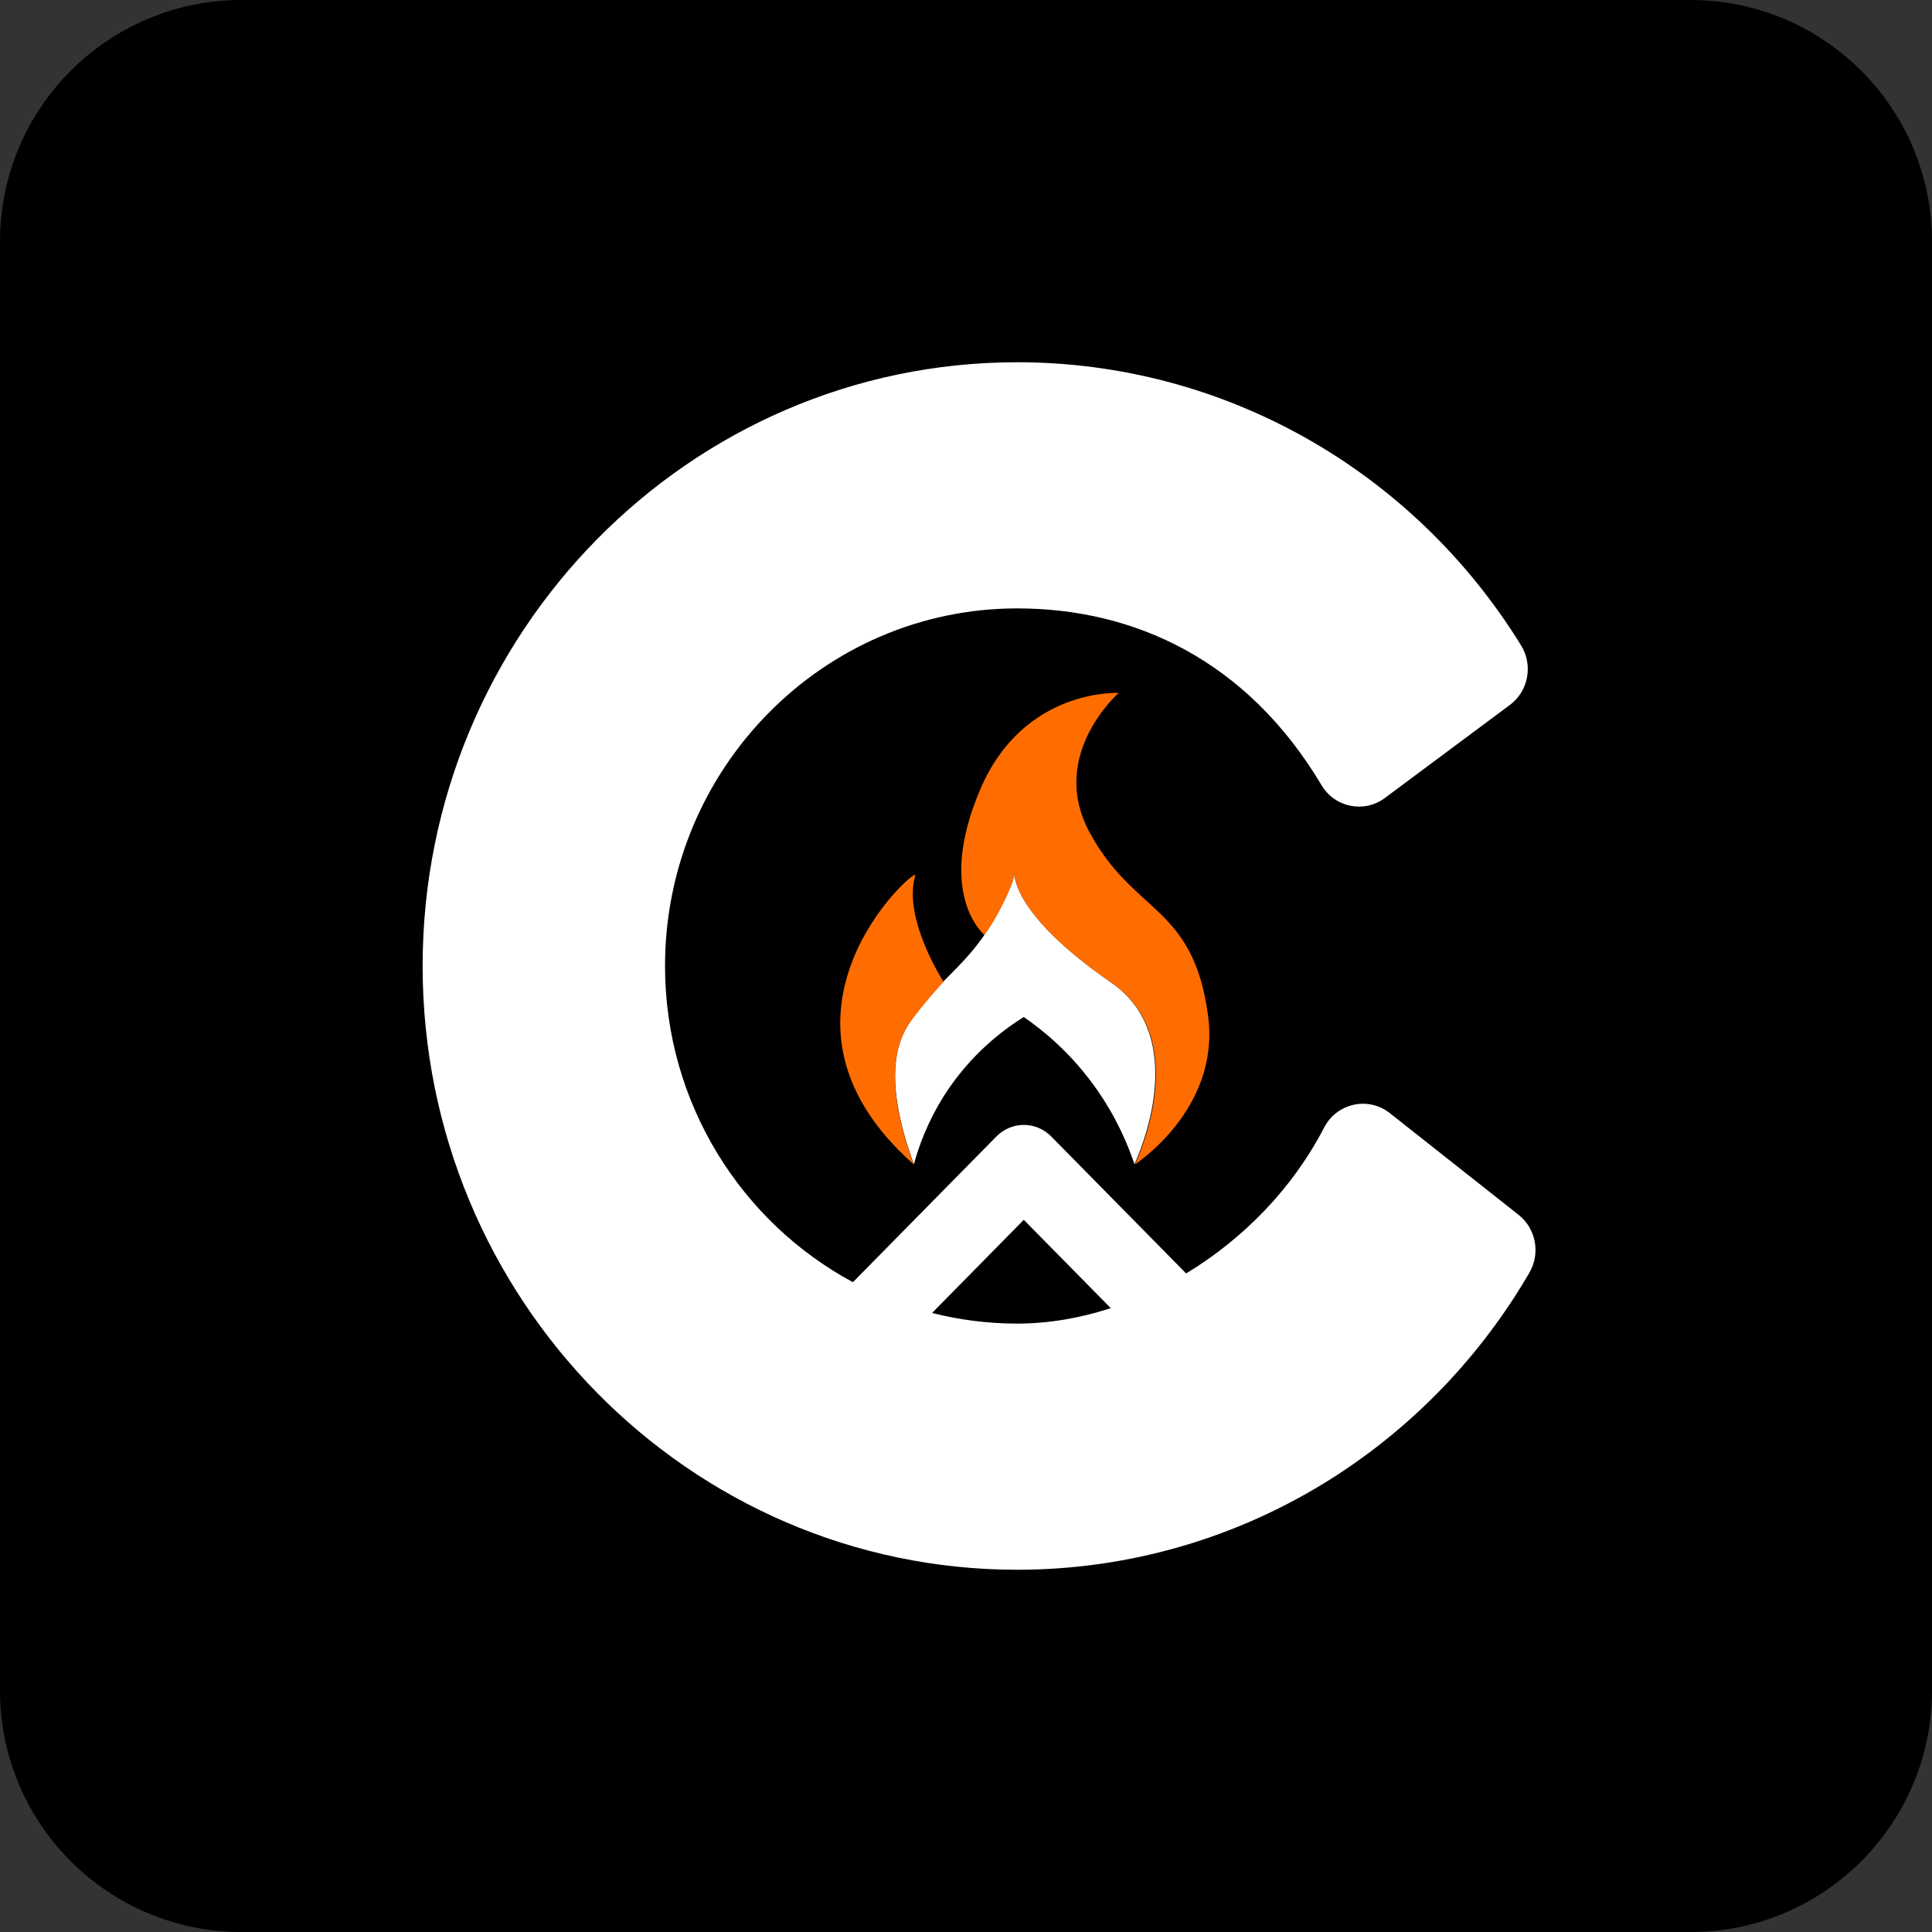
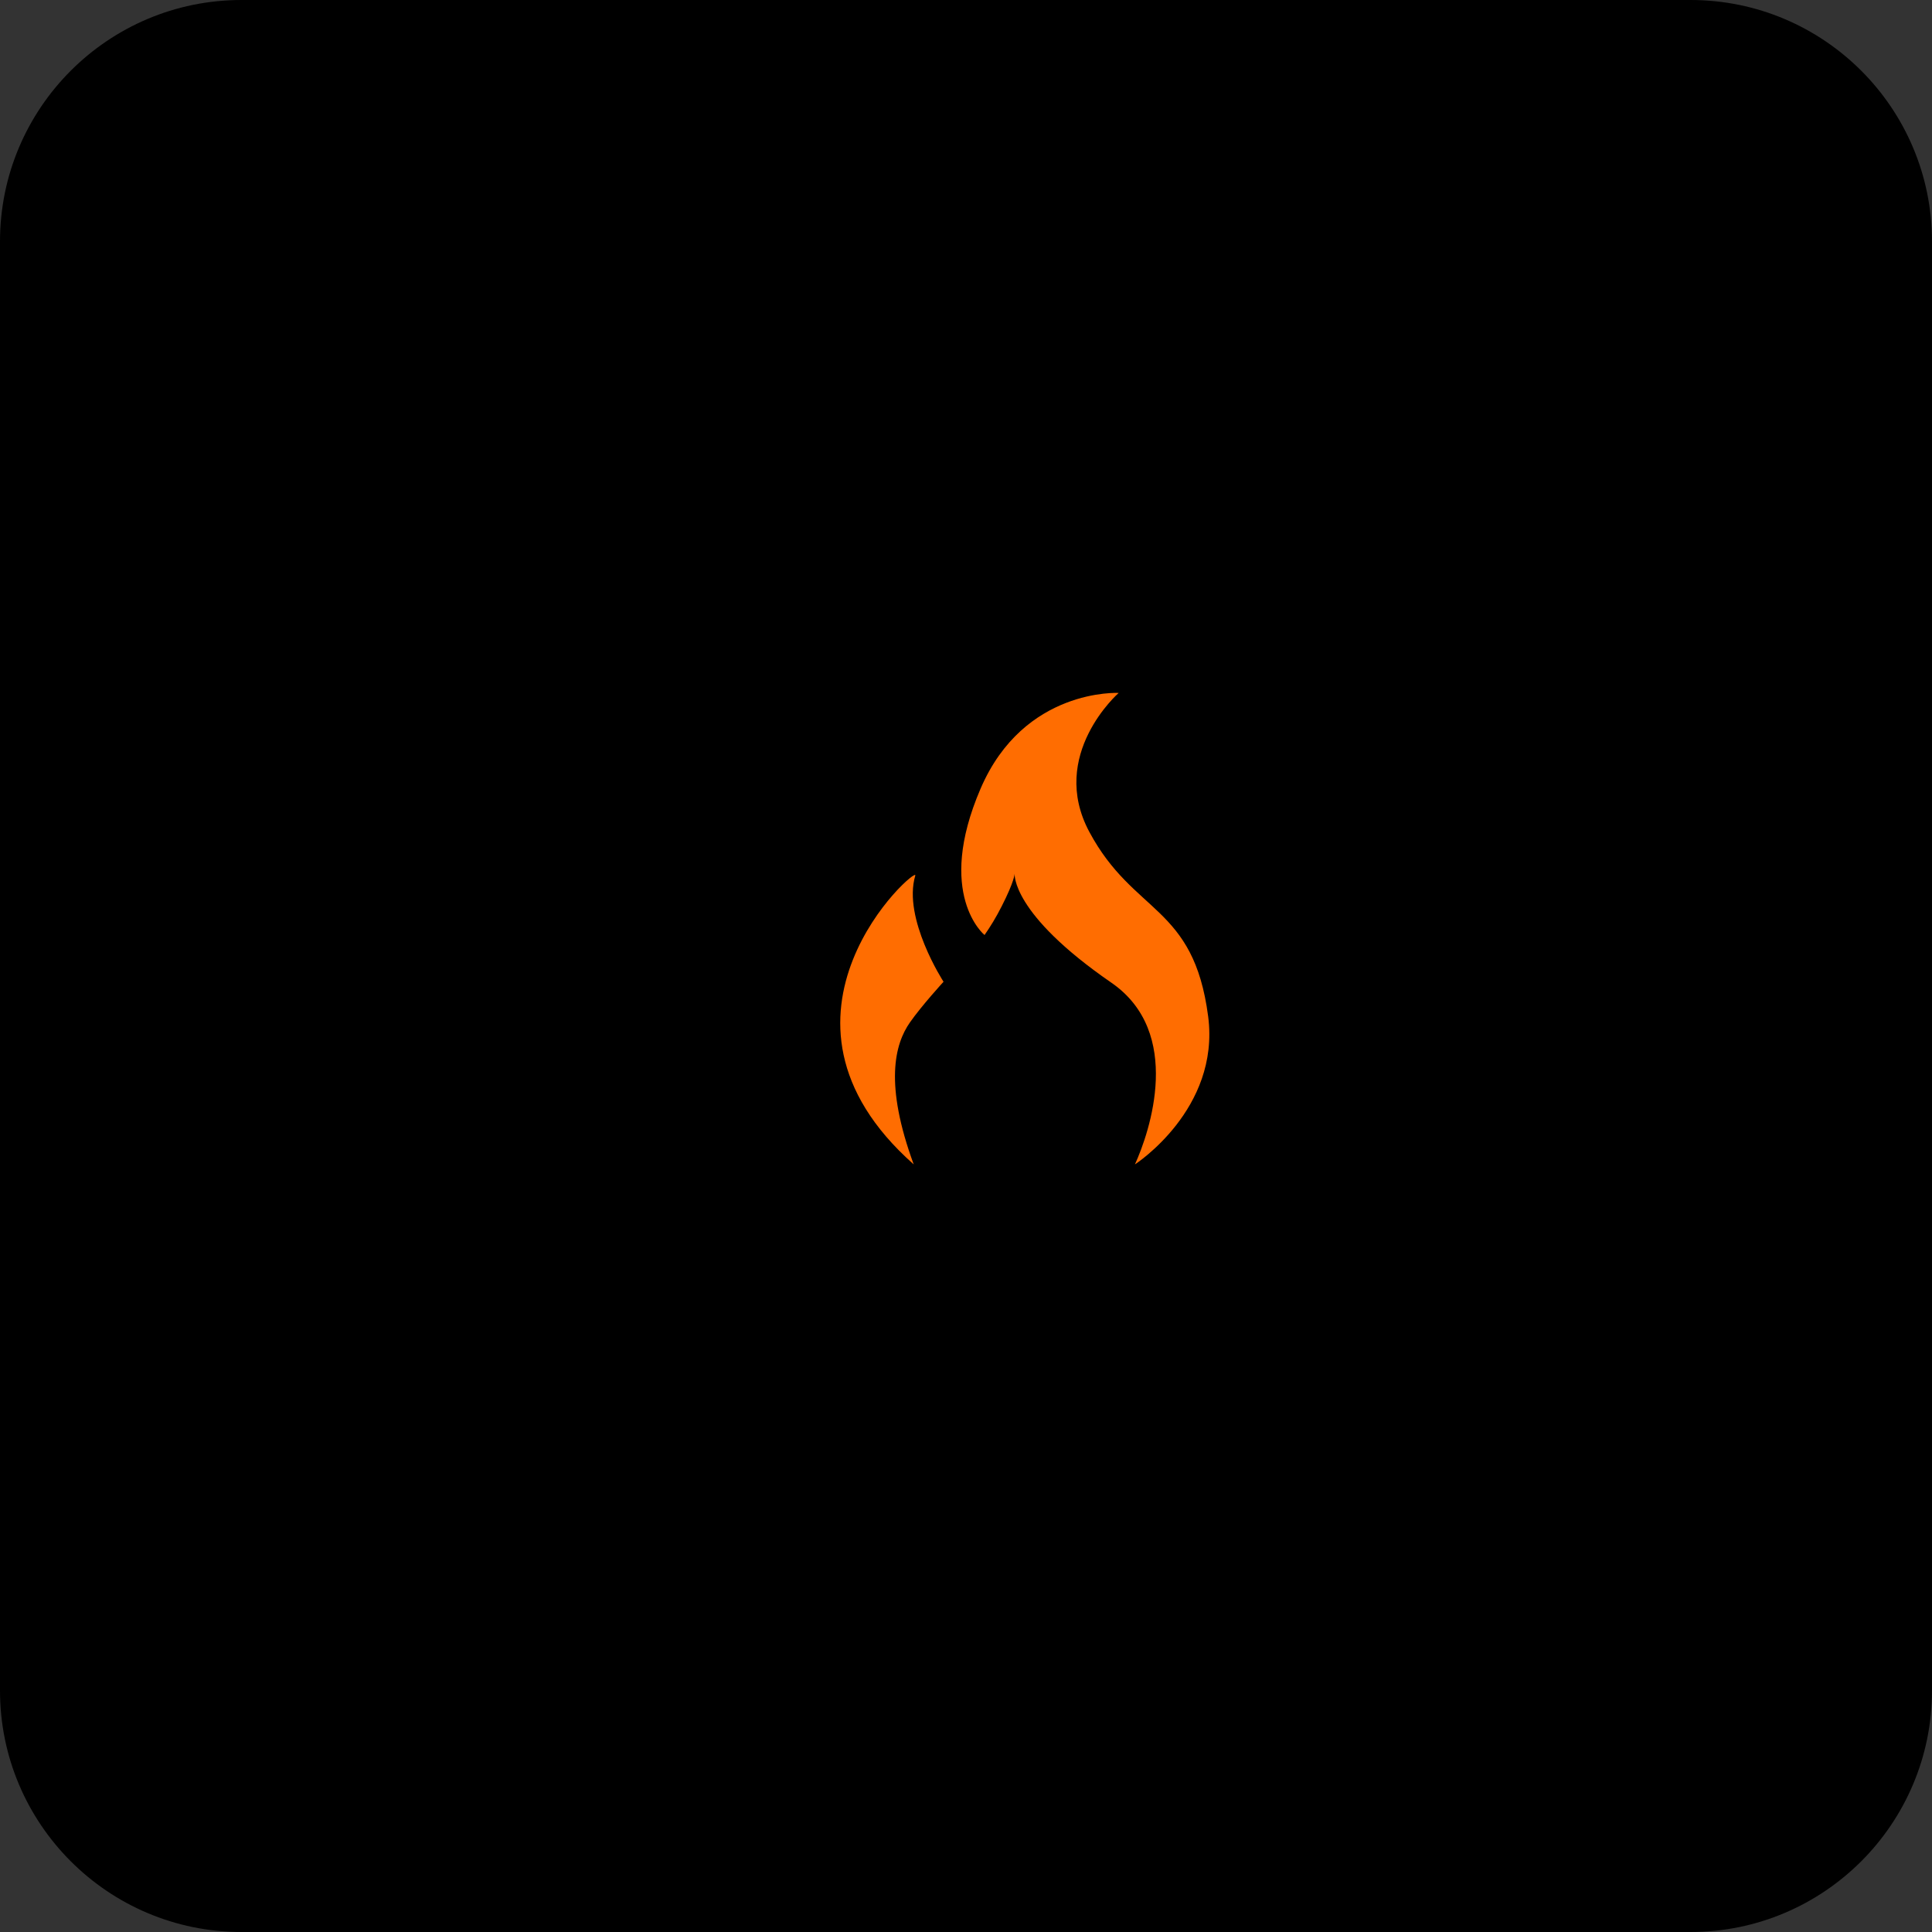
<svg xmlns="http://www.w3.org/2000/svg" width="32" height="32" viewBox="0 0 32 32" fill="none">
  <rect x="0" y="0" width="32" height="32" fill="#333333" stroke="none" />
  <path d="M0 4C0 1.791 1.791 0 4 0H28C30.209 0 32 1.791 32 4V28C32 30.209 30.209 32 28 32H4C1.791 32 0 30.209 0 28V4Z" fill="black" />
-   <path d="M25.152 20.121L23.02 18.437C22.662 18.154 22.14 18.271 21.93 18.679C21.406 19.691 20.586 20.524 19.646 21.092L17.411 18.823C17.291 18.701 17.128 18.632 16.958 18.632C16.788 18.632 16.625 18.701 16.504 18.823L14.127 21.237C12.278 20.243 11.015 18.269 11.015 16C11.015 12.734 13.632 10.077 16.848 10.077C18.793 10.077 20.656 10.937 21.888 13.004C22.108 13.375 22.594 13.473 22.938 13.217L25.007 11.677C25.315 11.449 25.396 11.018 25.194 10.69C23.399 7.78 20.26 6 16.848 6C11.418 6 7 10.486 7 16C7 21.514 11.418 26 16.848 26C18.704 26 20.513 25.472 22.079 24.474C23.417 23.62 24.531 22.456 25.331 21.081C25.518 20.761 25.441 20.349 25.152 20.121ZM15.438 21.747L16.957 20.204L18.398 21.667C17.885 21.834 17.36 21.923 16.848 21.923C16.362 21.923 15.89 21.861 15.438 21.747ZM16.803 14.467C16.801 14.515 16.801 15.164 18.4 16.27C19.593 17.096 19.034 18.742 18.79 19.283C18.677 18.946 18.483 18.488 18.141 18.009C17.731 17.434 17.275 17.064 16.957 16.845C16.623 17.053 16.074 17.458 15.633 18.154C15.367 18.576 15.22 18.978 15.137 19.283L15.136 19.281C14.649 17.953 14.821 17.289 15.073 16.928C15.27 16.645 15.628 16.254 15.628 16.254C15.941 15.938 16.272 15.63 16.59 15.005C16.785 14.62 16.802 14.487 16.803 14.467Z" fill="white" />
  <path d="M15.628 16.261C15.628 16.261 15.269 16.652 15.071 16.935C14.819 17.295 14.646 17.958 15.134 19.286C12.353 16.824 15.217 14.311 15.16 14.502C14.947 15.213 15.628 16.261 15.628 16.261ZM16.307 15.487C16.404 15.348 16.5 15.191 16.591 15.011C16.805 14.592 16.806 14.47 16.806 14.47C16.806 14.47 16.738 15.125 18.407 16.276C19.604 17.101 19.044 18.746 18.798 19.286C18.798 19.286 20.211 18.375 20.011 16.836C19.77 14.985 18.779 15.152 18.044 13.781C17.357 12.502 18.529 11.477 18.529 11.477C18.529 11.477 16.96 11.392 16.242 13.061C15.485 14.819 16.307 15.487 16.307 15.487Z" fill="#FF6D01" />
</svg>